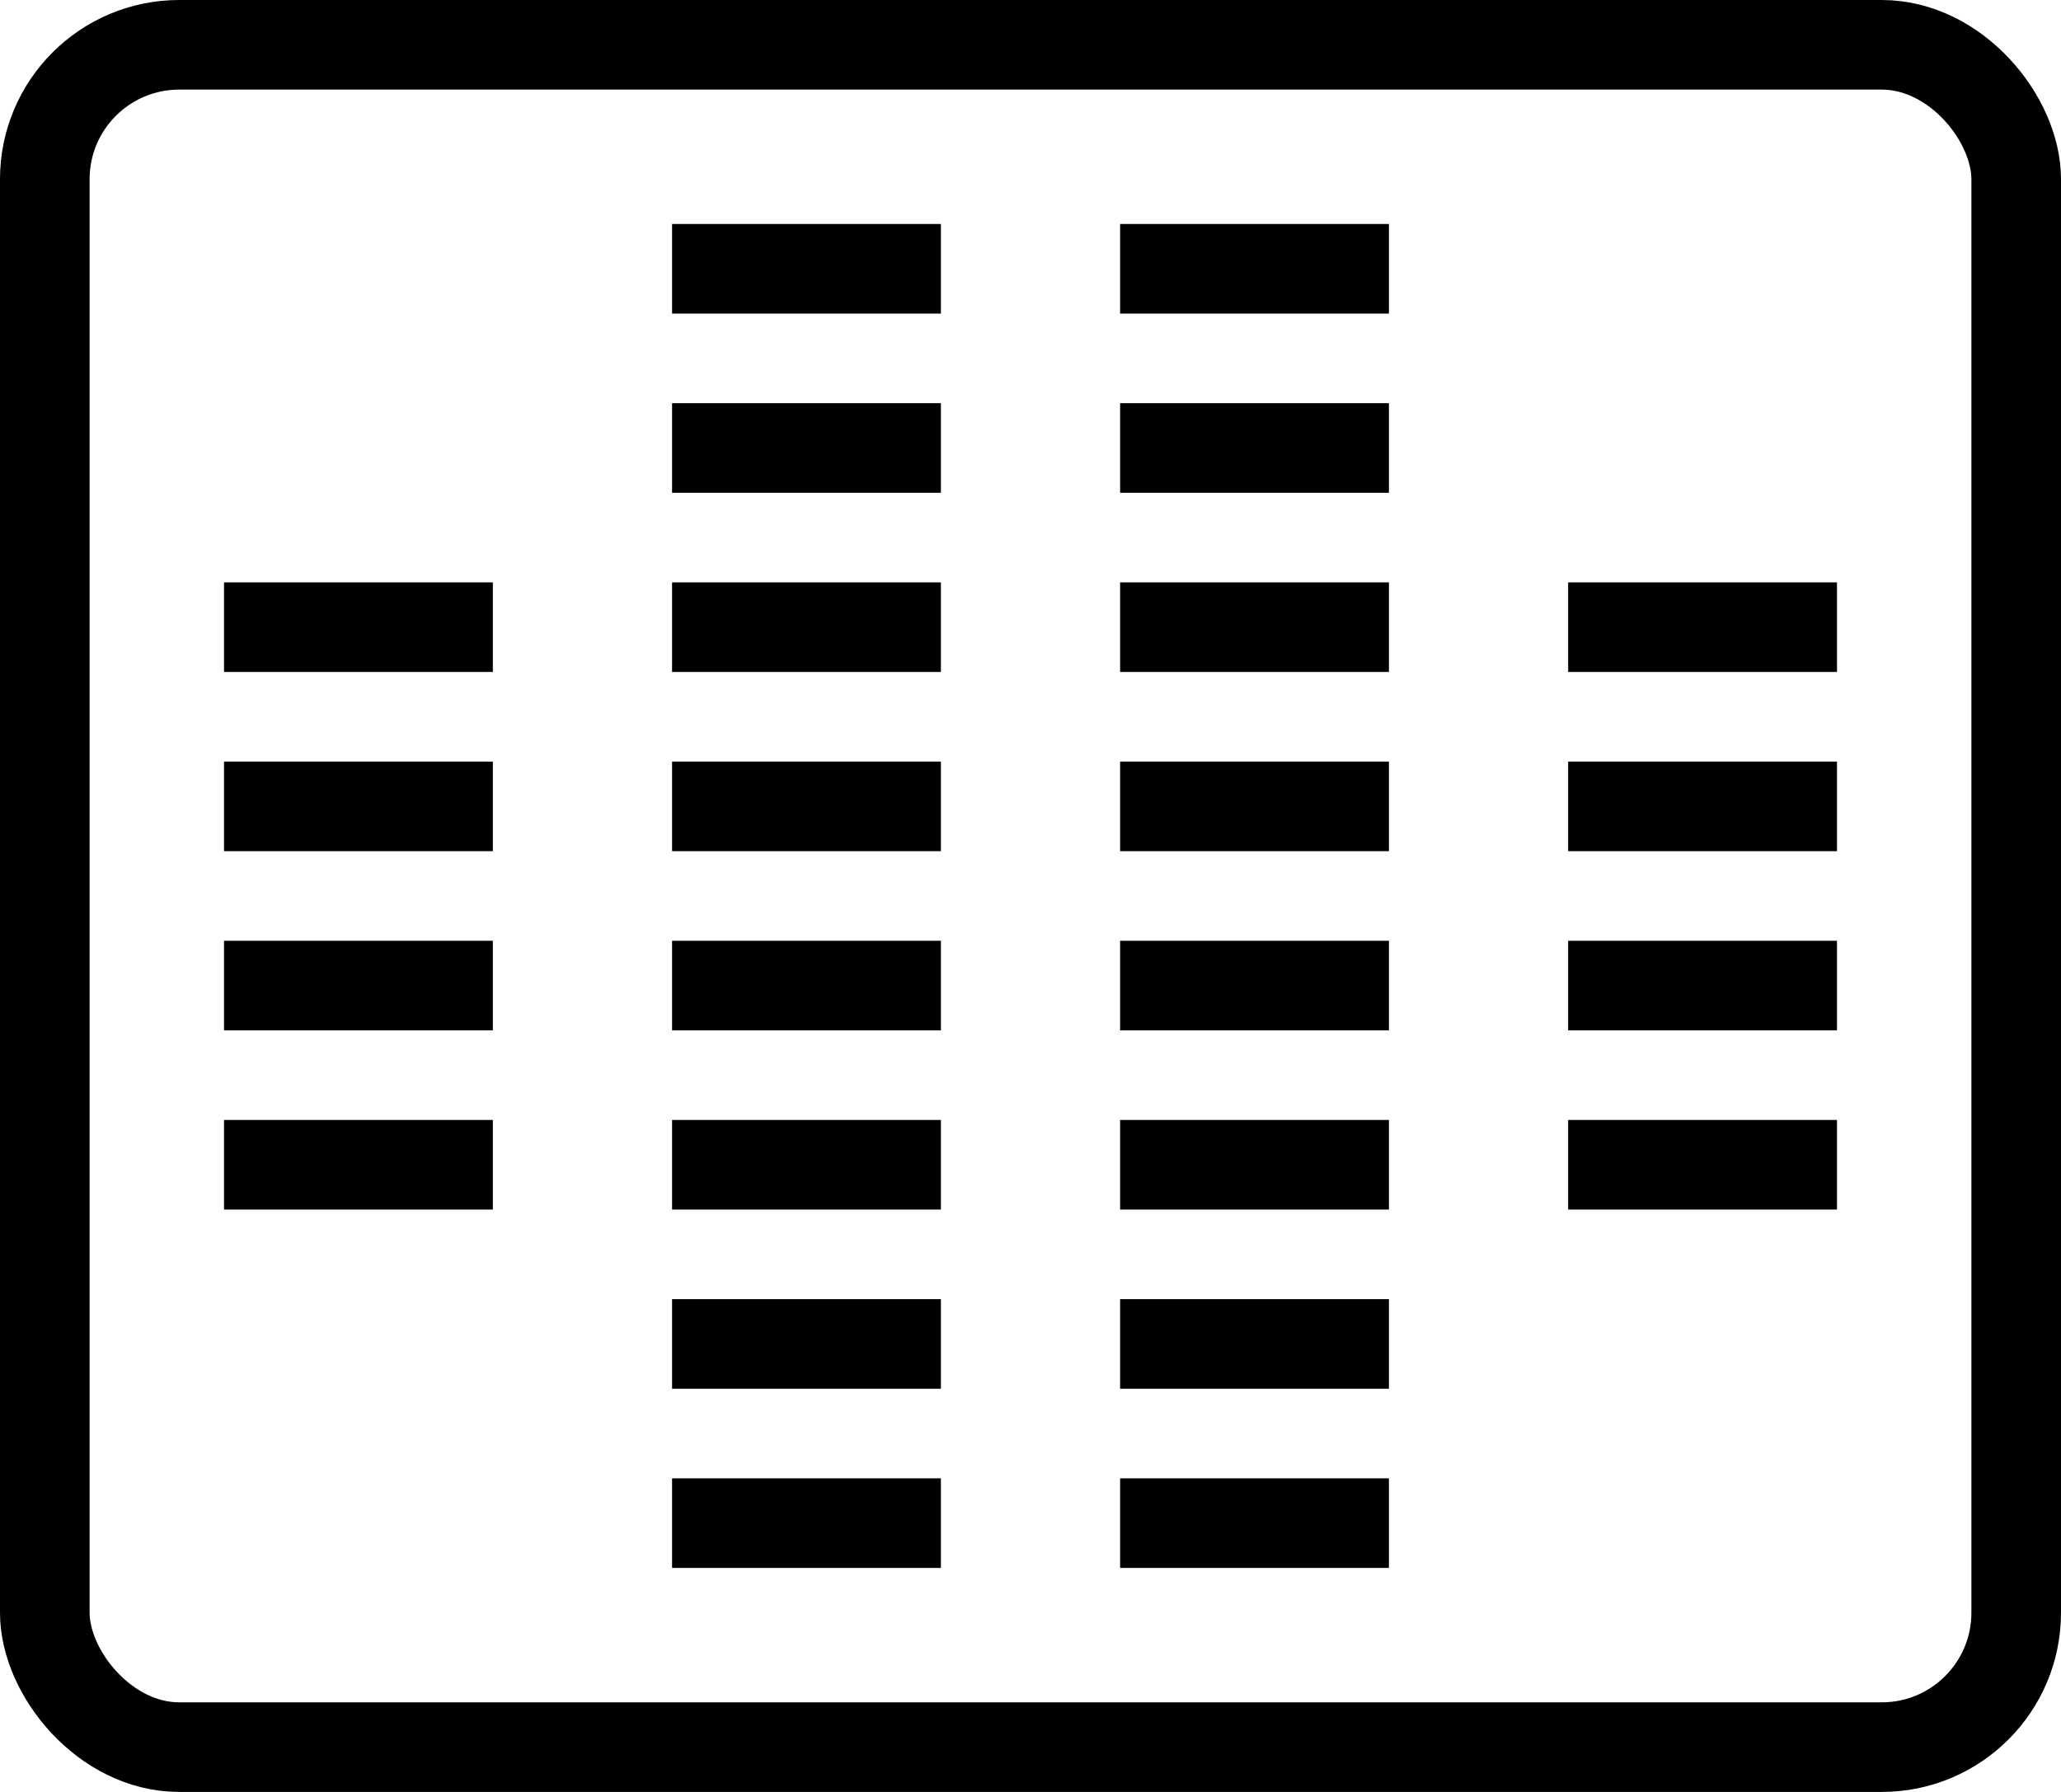
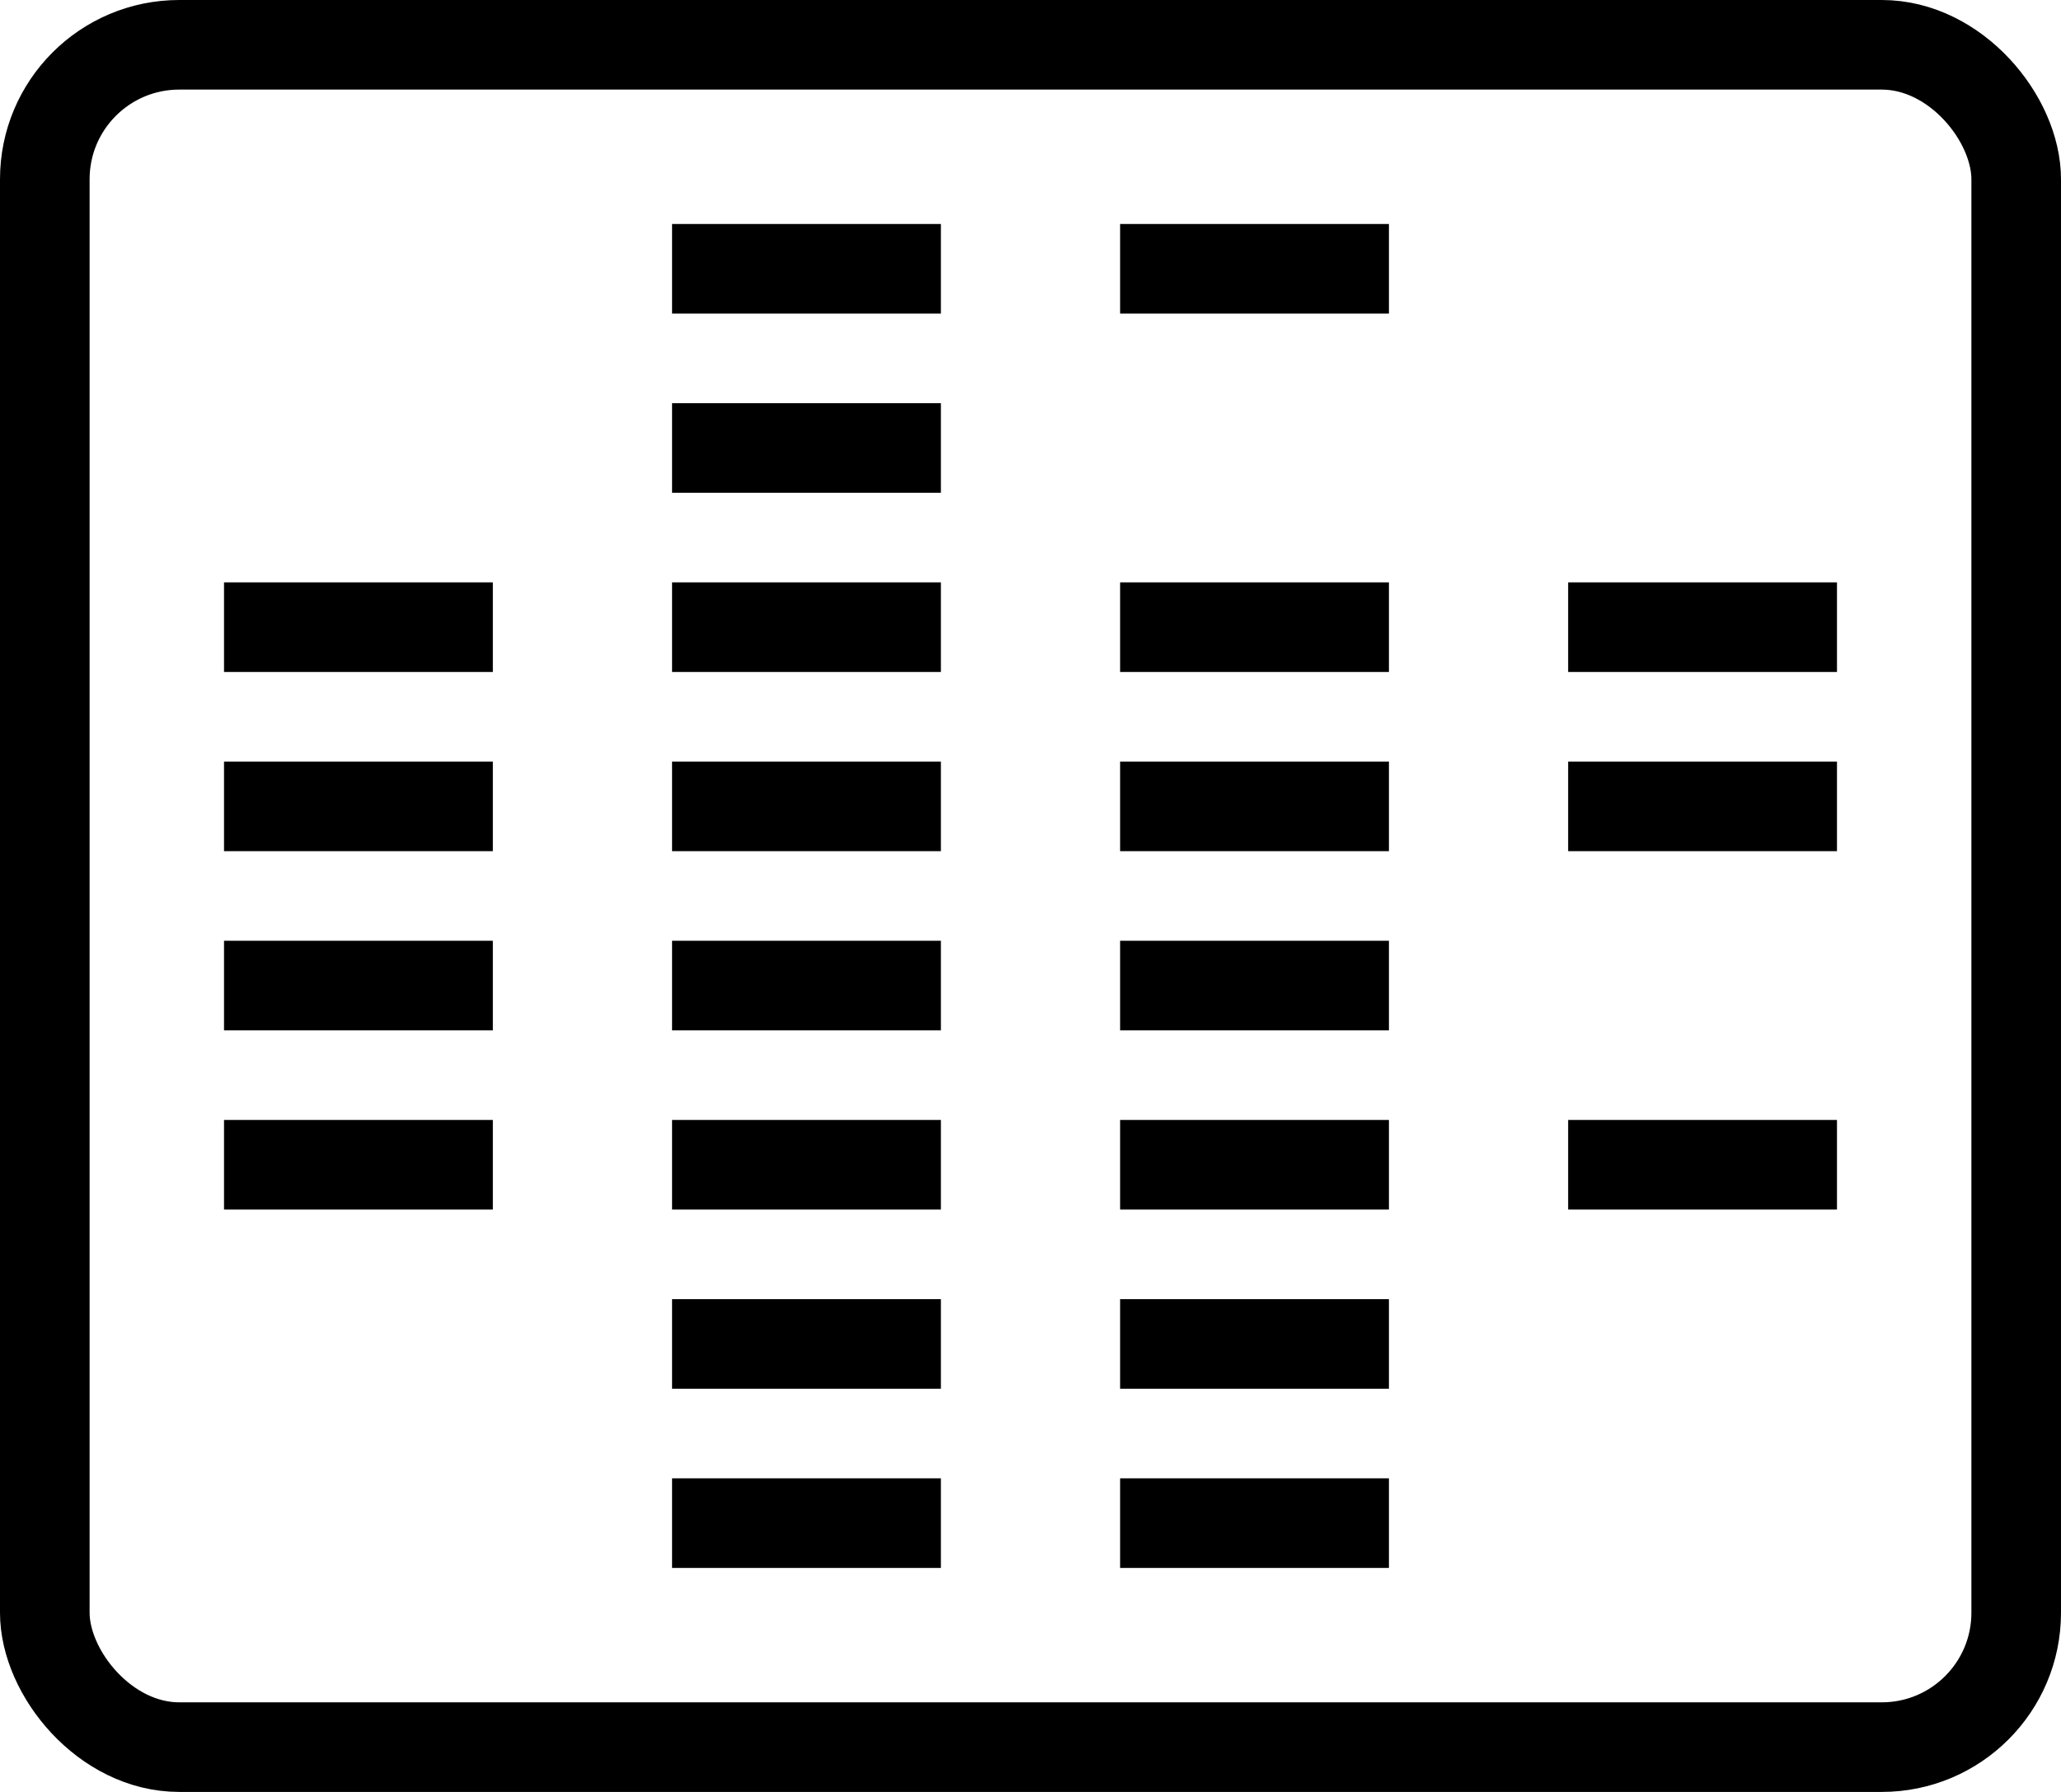
<svg xmlns="http://www.w3.org/2000/svg" width="46" height="40" viewBox="0 0 46 40" fill="none">
  <rect x="1" y="1" width="44" height="38" rx="3" stroke="black" stroke-width="2" />
  <rect x="5" y="13" width="6" height="2" fill="black" />
  <rect x="5" y="17" width="6" height="2" fill="black" />
  <rect x="5" y="21" width="6" height="2" fill="black" />
  <rect x="5" y="25" width="6" height="2" fill="black" />
  <rect x="15" y="5" width="6" height="2" fill="black" />
  <rect x="15" y="9" width="6" height="2" fill="black" />
  <rect x="15" y="13" width="6" height="2" fill="black" />
  <rect x="15" y="17" width="6" height="2" fill="black" />
  <rect x="15" y="21" width="6" height="2" fill="black" />
  <rect x="15" y="25" width="6" height="2" fill="black" />
  <rect x="15" y="29" width="6" height="2" fill="black" />
  <rect x="15" y="33" width="6" height="2" fill="black" />
  <rect x="25" y="5" width="6" height="2" fill="black" />
-   <rect x="25" y="9" width="6" height="2" fill="black" />
  <rect x="25" y="13" width="6" height="2" fill="black" />
  <rect x="25" y="17" width="6" height="2" fill="black" />
  <rect x="25" y="21" width="6" height="2" fill="black" />
  <rect x="25" y="25" width="6" height="2" fill="black" />
  <rect x="25" y="29" width="6" height="2" fill="black" />
  <rect x="25" y="33" width="6" height="2" fill="black" />
  <rect x="35" y="13" width="6" height="2" fill="black" />
  <rect x="35" y="17" width="6" height="2" fill="black" />
-   <rect x="35" y="21" width="6" height="2" fill="black" />
  <rect x="35" y="25" width="6" height="2" fill="black" />
</svg>